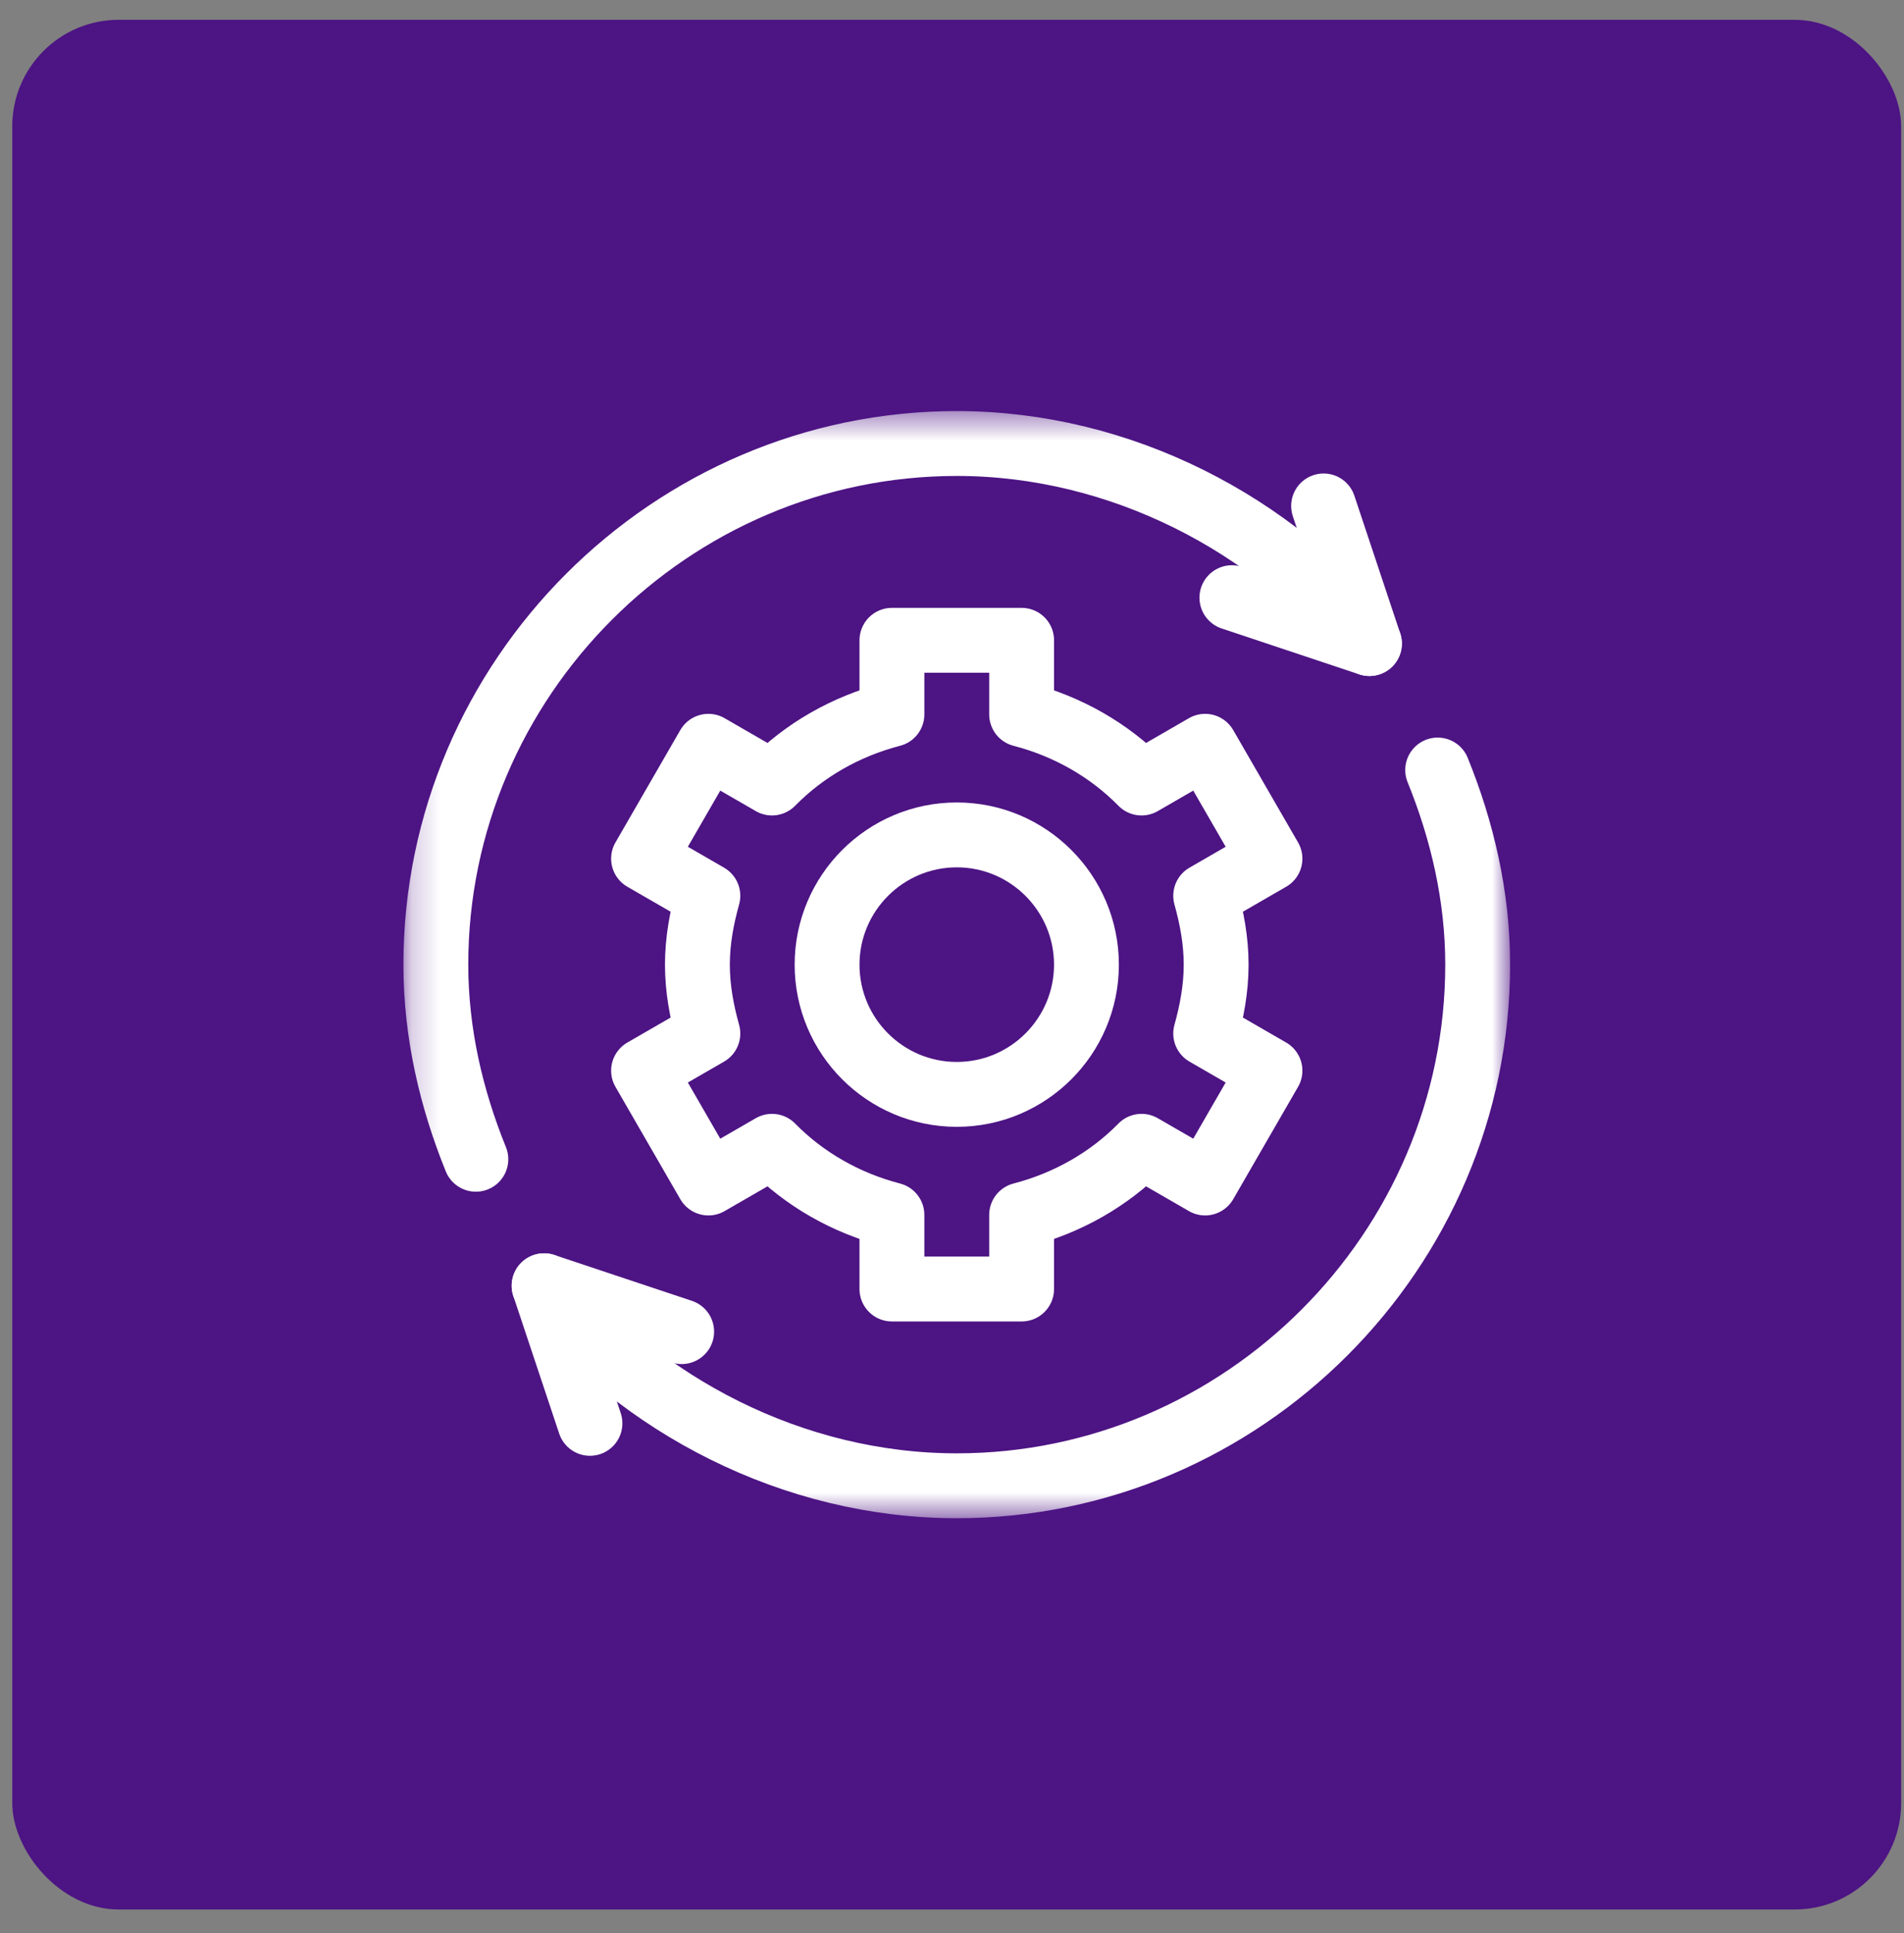
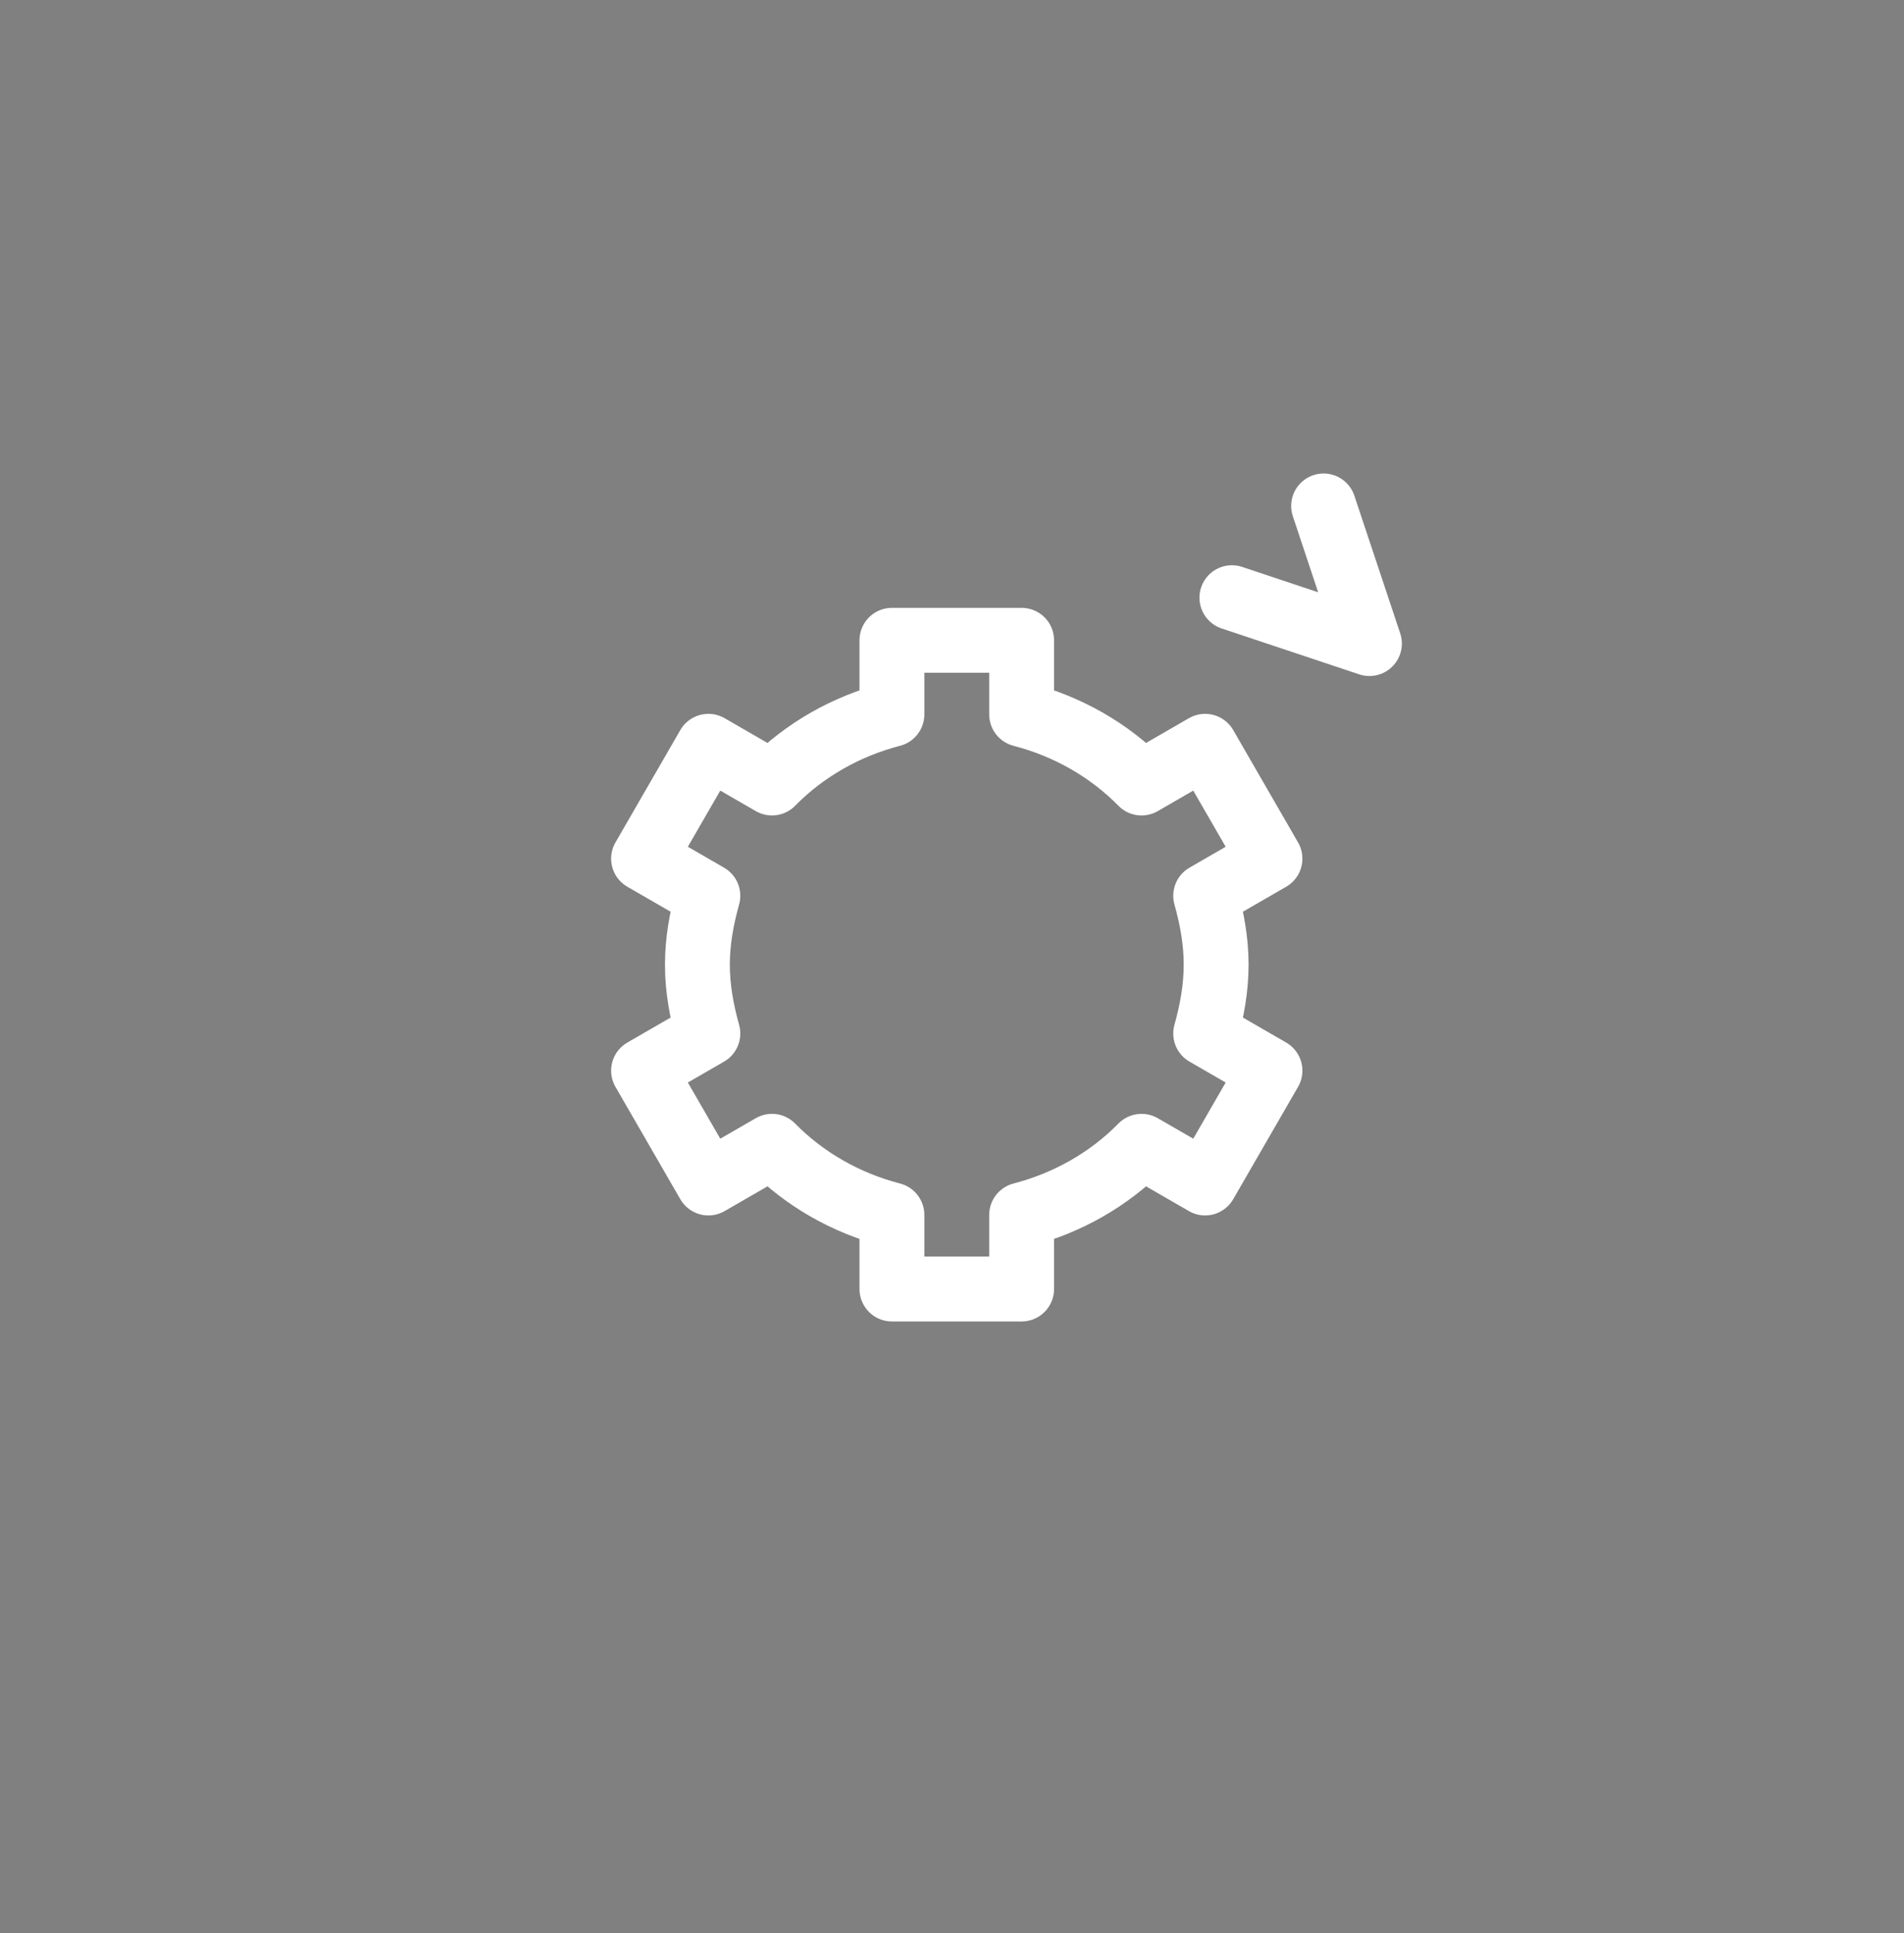
<svg xmlns="http://www.w3.org/2000/svg" width="67" height="68" viewBox="0 0 67 68" fill="none">
  <rect x="0" y="0" width="67" height="68" fill="#808080" stroke="none" />
-   <rect x="0.432" y="0.697" width="66.468" height="66.468" rx="3.745" fill="#4D1484" />
  <mask id="mask0_620_525" style="mask-type:luminance" maskUnits="userSpaceOnUse" x="14" y="14" width="40" height="40">
    <path d="M14.196 14.459H53.139V53.402H14.196V14.459Z" fill="white" />
  </mask>
  <g mask="url(#mask0_620_525)">
    <path d="M42.795 33.931C42.795 33.087 42.643 32.285 42.427 31.508L44.689 30.202L42.407 26.25L40.17 27.542C39.029 26.381 37.572 25.549 35.95 25.128V22.522H31.386V25.128C29.763 25.549 28.307 26.381 27.166 27.542L24.928 26.25L22.646 30.202L24.909 31.508C24.693 32.285 24.541 33.087 24.541 33.931C24.541 34.775 24.693 35.577 24.909 36.353L22.646 37.659L24.928 41.611L27.166 40.32C28.307 41.481 29.763 42.312 31.386 42.734V45.34H35.95V42.734C37.572 42.312 39.029 41.481 40.17 40.32L42.407 41.611L44.689 37.659L42.427 36.353C42.643 35.577 42.795 34.775 42.795 33.931Z" stroke="white" stroke-width="2.282" stroke-miterlimit="10" stroke-linecap="round" stroke-linejoin="round" />
-     <path d="M33.668 38.494C31.151 38.494 29.104 36.448 29.104 33.931C29.104 31.414 31.151 29.367 33.668 29.367C36.184 29.367 38.231 31.414 38.231 33.931C38.231 36.448 36.184 38.494 33.668 38.494Z" stroke="white" stroke-width="2.282" stroke-miterlimit="10" stroke-linecap="round" stroke-linejoin="round" />
-     <path d="M16.745 40.776C15.887 38.661 15.337 36.35 15.337 33.931C15.337 23.865 23.602 15.6 33.668 15.6C39.433 15.6 44.841 18.449 48.189 22.636" stroke="white" stroke-width="2.282" stroke-miterlimit="10" stroke-linecap="round" stroke-linejoin="round" />
-     <path d="M50.59 27.085C51.449 29.2 51.998 31.511 51.998 33.931C51.998 43.996 43.733 52.261 33.668 52.261C27.902 52.261 22.494 49.412 19.146 45.225" stroke="white" stroke-width="2.282" stroke-miterlimit="10" stroke-linecap="round" stroke-linejoin="round" />
    <path d="M46.576 17.796L48.189 22.637L43.349 21.023" stroke="white" stroke-width="2.282" stroke-miterlimit="10" stroke-linecap="round" stroke-linejoin="round" />
-     <path d="M23.987 46.839L19.146 45.225L20.76 50.065" stroke="white" stroke-width="2.282" stroke-miterlimit="10" stroke-linecap="round" stroke-linejoin="round" />
  </g>
</svg>